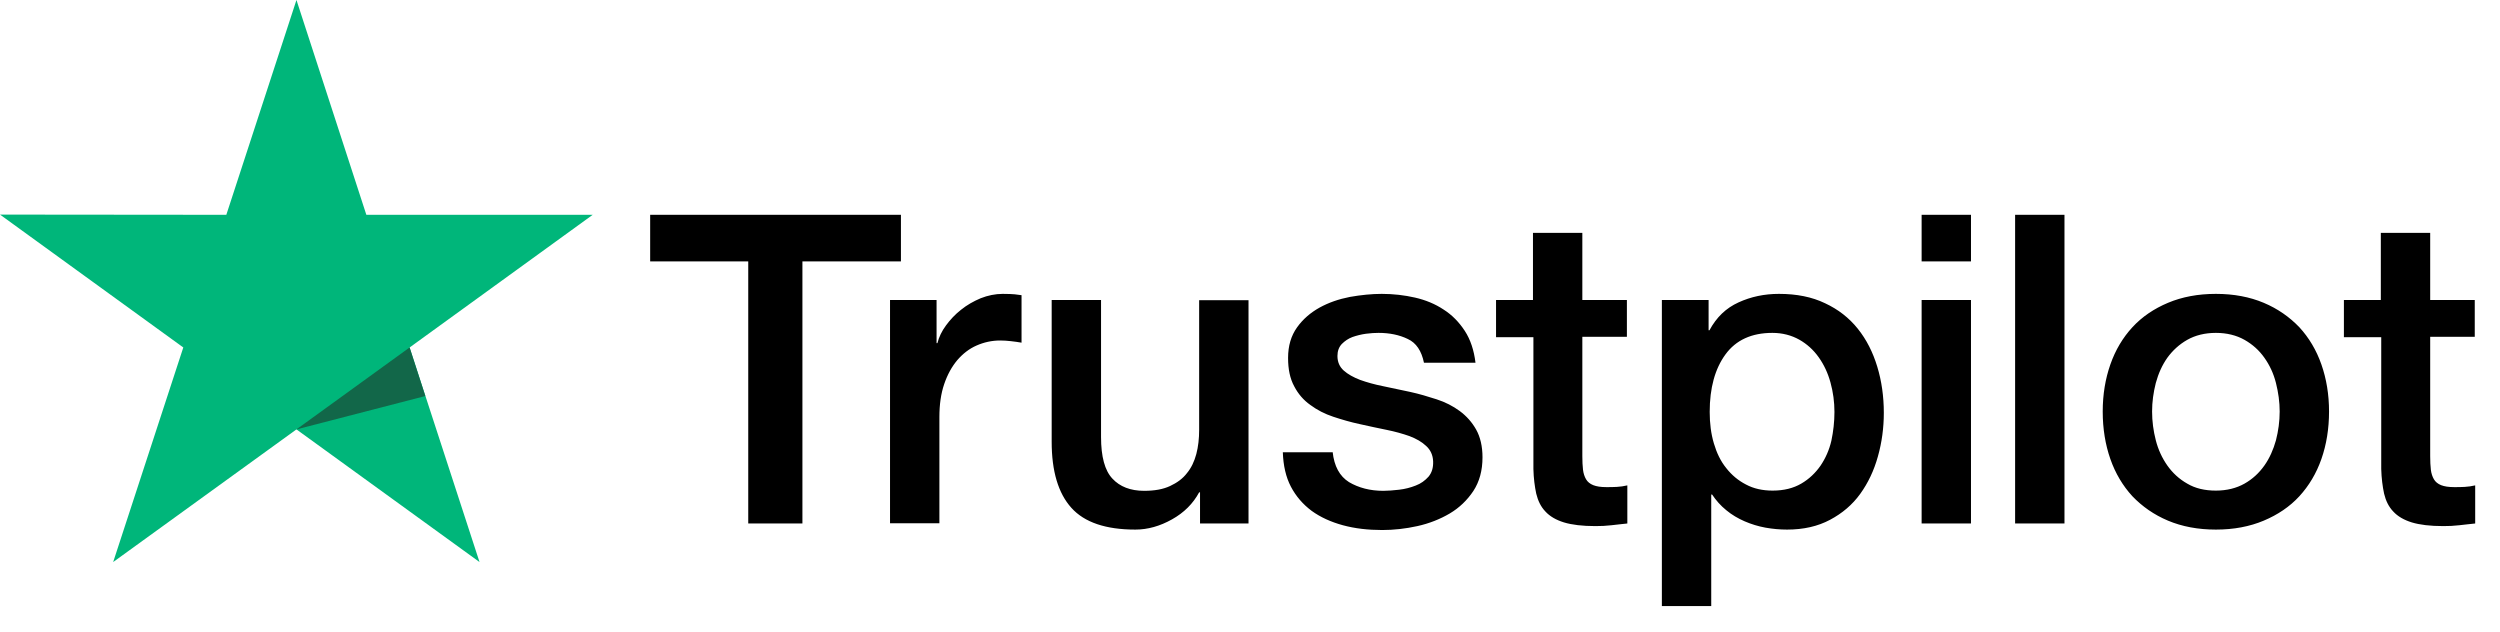
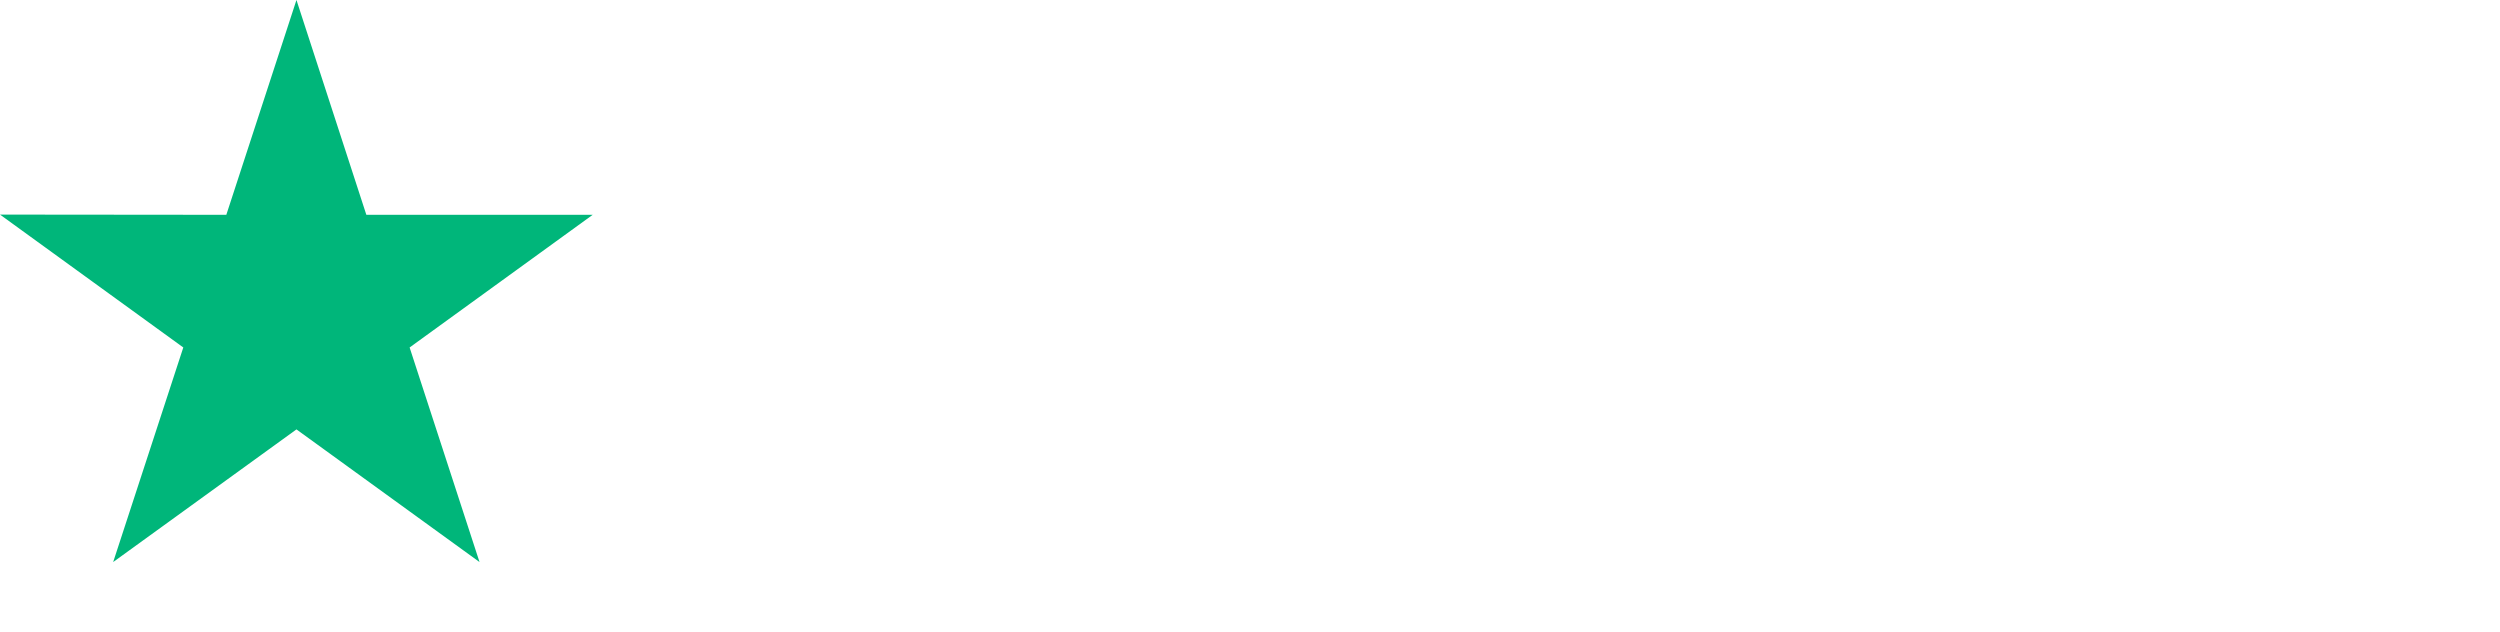
<svg xmlns="http://www.w3.org/2000/svg" width="91" height="23" viewBox="0 0 91 23" fill="none">
  <g clip-path="url(#clip0_71_54)">
-     <path d="M23.673 7.819H32.794V9.516H29.208V19.055H27.236V9.516H23.666V7.819H23.673ZM32.405 10.919H34.091V12.489H34.122C34.178 12.267 34.282 12.053 34.433 11.847C34.584 11.641 34.767 11.443 34.981 11.276C35.196 11.102 35.435 10.967 35.697 10.856C35.959 10.753 36.23 10.697 36.5 10.697C36.707 10.697 36.858 10.705 36.938 10.713C37.017 10.721 37.097 10.737 37.184 10.745V12.473C37.057 12.45 36.93 12.434 36.794 12.418C36.659 12.402 36.532 12.394 36.405 12.394C36.103 12.394 35.816 12.458 35.546 12.577C35.276 12.695 35.045 12.878 34.846 13.108C34.647 13.346 34.488 13.631 34.369 13.98C34.25 14.329 34.194 14.726 34.194 15.178V19.047H32.397V10.919H32.405ZM45.446 19.055H43.681V17.921H43.649C43.426 18.334 43.1 18.659 42.663 18.904C42.226 19.15 41.78 19.277 41.327 19.277C40.254 19.277 39.474 19.016 38.997 18.484C38.52 17.953 38.281 17.152 38.281 16.081V10.919H40.078V15.907C40.078 16.621 40.214 17.128 40.492 17.422C40.762 17.715 41.152 17.866 41.645 17.866C42.027 17.866 42.337 17.81 42.591 17.691C42.846 17.572 43.053 17.422 43.204 17.223C43.363 17.033 43.474 16.795 43.546 16.526C43.617 16.256 43.649 15.963 43.649 15.645V10.927H45.446V19.055ZM48.508 16.446C48.563 16.97 48.762 17.334 49.104 17.549C49.454 17.755 49.868 17.866 50.353 17.866C50.52 17.866 50.711 17.85 50.925 17.826C51.14 17.802 51.347 17.747 51.529 17.675C51.72 17.604 51.871 17.493 51.999 17.35C52.118 17.207 52.174 17.025 52.166 16.795C52.158 16.565 52.07 16.375 51.911 16.232C51.752 16.081 51.553 15.97 51.307 15.875C51.06 15.788 50.782 15.709 50.464 15.645C50.146 15.582 49.828 15.511 49.502 15.439C49.168 15.368 48.842 15.273 48.532 15.17C48.221 15.067 47.943 14.924 47.697 14.741C47.45 14.567 47.251 14.337 47.108 14.059C46.957 13.782 46.886 13.441 46.886 13.029C46.886 12.585 46.997 12.22 47.212 11.918C47.426 11.617 47.705 11.379 48.031 11.197C48.365 11.014 48.73 10.887 49.136 10.808C49.541 10.737 49.931 10.697 50.297 10.697C50.718 10.697 51.124 10.745 51.506 10.832C51.887 10.919 52.237 11.062 52.547 11.268C52.858 11.466 53.112 11.728 53.319 12.045C53.526 12.363 53.653 12.751 53.708 13.203H51.832C51.744 12.775 51.553 12.481 51.243 12.339C50.933 12.188 50.575 12.117 50.178 12.117C50.05 12.117 49.899 12.125 49.724 12.148C49.549 12.172 49.39 12.212 49.231 12.267C49.08 12.323 48.953 12.41 48.842 12.521C48.738 12.632 48.683 12.775 48.683 12.957C48.683 13.179 48.762 13.354 48.913 13.489C49.064 13.623 49.263 13.734 49.51 13.829C49.756 13.917 50.035 13.996 50.353 14.059C50.671 14.123 50.997 14.194 51.331 14.266C51.657 14.337 51.975 14.432 52.293 14.535C52.611 14.638 52.889 14.781 53.136 14.963C53.382 15.146 53.581 15.368 53.732 15.637C53.883 15.907 53.963 16.248 53.963 16.645C53.963 17.128 53.852 17.533 53.629 17.874C53.406 18.207 53.12 18.484 52.77 18.691C52.42 18.897 52.023 19.055 51.593 19.15C51.164 19.245 50.734 19.293 50.313 19.293C49.796 19.293 49.319 19.238 48.881 19.119C48.444 19 48.062 18.825 47.744 18.595C47.426 18.357 47.172 18.064 46.989 17.715C46.806 17.366 46.711 16.946 46.695 16.462H48.508V16.446ZM54.44 10.919H55.8V8.477H57.597V10.919H59.219V12.259H57.597V16.605C57.597 16.795 57.605 16.954 57.621 17.097C57.637 17.231 57.676 17.35 57.732 17.445C57.788 17.541 57.875 17.612 57.995 17.66C58.114 17.707 58.265 17.731 58.472 17.731C58.599 17.731 58.726 17.731 58.853 17.723C58.981 17.715 59.108 17.699 59.235 17.668V19.055C59.036 19.079 58.837 19.095 58.655 19.119C58.464 19.142 58.273 19.15 58.074 19.15C57.597 19.15 57.215 19.103 56.929 19.016C56.643 18.928 56.412 18.794 56.253 18.619C56.086 18.445 55.983 18.23 55.919 17.969C55.863 17.707 55.824 17.406 55.816 17.073V12.275H54.456V10.919H54.44ZM60.492 10.919H62.193V12.021H62.225C62.48 11.546 62.829 11.213 63.283 11.007C63.736 10.8 64.221 10.697 64.754 10.697C65.398 10.697 65.954 10.808 66.432 11.038C66.909 11.26 67.306 11.569 67.624 11.966C67.942 12.363 68.173 12.822 68.332 13.346C68.491 13.869 68.571 14.432 68.571 15.027C68.571 15.574 68.499 16.105 68.356 16.613C68.213 17.128 67.998 17.58 67.712 17.977C67.426 18.373 67.06 18.683 66.615 18.92C66.169 19.158 65.652 19.277 65.048 19.277C64.786 19.277 64.523 19.253 64.261 19.206C63.998 19.158 63.744 19.079 63.505 18.976C63.267 18.873 63.036 18.738 62.837 18.572C62.63 18.405 62.464 18.215 62.32 18H62.289V22.061H60.492V10.919ZM66.774 14.995C66.774 14.63 66.726 14.274 66.63 13.925C66.535 13.576 66.392 13.274 66.201 13.005C66.01 12.735 65.772 12.521 65.493 12.363C65.207 12.204 64.881 12.117 64.515 12.117C63.76 12.117 63.187 12.378 62.806 12.902C62.424 13.425 62.233 14.123 62.233 14.995C62.233 15.408 62.281 15.788 62.384 16.137C62.487 16.486 62.63 16.787 62.837 17.041C63.036 17.295 63.275 17.493 63.553 17.636C63.831 17.786 64.157 17.858 64.523 17.858C64.937 17.858 65.279 17.77 65.565 17.604C65.851 17.438 66.082 17.215 66.265 16.954C66.448 16.684 66.583 16.383 66.662 16.042C66.734 15.701 66.774 15.352 66.774 14.995ZM69.947 7.819H71.744V9.516H69.947V7.819ZM69.947 10.919H71.744V19.055H69.947V10.919ZM73.35 7.819H75.147V19.055H73.35V7.819ZM80.658 19.277C80.006 19.277 79.425 19.166 78.916 18.952C78.407 18.738 77.978 18.437 77.62 18.064C77.27 17.683 77 17.231 76.817 16.708C76.634 16.185 76.539 15.606 76.539 14.979C76.539 14.361 76.634 13.79 76.817 13.267C77 12.743 77.27 12.291 77.62 11.911C77.97 11.53 78.407 11.236 78.916 11.022C79.425 10.808 80.006 10.697 80.658 10.697C81.31 10.697 81.891 10.808 82.399 11.022C82.908 11.236 83.338 11.538 83.696 11.911C84.045 12.291 84.316 12.743 84.499 13.267C84.682 13.79 84.777 14.361 84.777 14.979C84.777 15.606 84.682 16.185 84.499 16.708C84.316 17.231 84.045 17.683 83.696 18.064C83.346 18.445 82.908 18.738 82.399 18.952C81.891 19.166 81.31 19.277 80.658 19.277ZM80.658 17.858C81.055 17.858 81.405 17.77 81.7 17.604C81.994 17.438 82.232 17.215 82.423 16.946C82.614 16.676 82.749 16.367 82.845 16.026C82.932 15.685 82.98 15.336 82.98 14.979C82.98 14.63 82.932 14.289 82.845 13.941C82.757 13.592 82.614 13.29 82.423 13.021C82.232 12.751 81.994 12.537 81.7 12.37C81.405 12.204 81.055 12.117 80.658 12.117C80.26 12.117 79.91 12.204 79.616 12.37C79.322 12.537 79.083 12.759 78.892 13.021C78.702 13.29 78.567 13.592 78.471 13.941C78.383 14.289 78.336 14.63 78.336 14.979C78.336 15.336 78.383 15.685 78.471 16.026C78.558 16.367 78.702 16.676 78.892 16.946C79.083 17.215 79.322 17.438 79.616 17.604C79.91 17.779 80.26 17.858 80.658 17.858ZM85.302 10.919H86.662V8.477H88.459V10.919H90.081V12.259H88.459V16.605C88.459 16.795 88.467 16.954 88.483 17.097C88.499 17.231 88.538 17.35 88.594 17.445C88.65 17.541 88.737 17.612 88.856 17.66C88.976 17.707 89.127 17.731 89.334 17.731C89.461 17.731 89.588 17.731 89.715 17.723C89.843 17.715 89.97 17.699 90.097 17.668V19.055C89.898 19.079 89.699 19.095 89.516 19.119C89.326 19.142 89.135 19.15 88.936 19.15C88.459 19.15 88.077 19.103 87.791 19.016C87.505 18.928 87.274 18.794 87.115 18.619C86.948 18.445 86.844 18.23 86.781 17.969C86.725 17.707 86.686 17.406 86.677 17.073V12.275H85.318V10.919H85.302Z" fill="black" />
    <path d="M21.574 7.819H13.335L10.791 0L8.238 7.819L0 7.811L6.672 12.648L4.119 20.459L10.791 15.63L17.455 20.459L14.91 12.648L21.574 7.819Z" fill="#00B67A" />
-     <path d="M15.481 14.416L14.909 12.648L10.79 15.63L15.481 14.416Z" fill="#126749" />
  </g>
  <defs>
    <clipPath id="clip0_71_54">
      <rect width="91" height="22.061" fill="white" />
    </clipPath>
  </defs>
</svg>